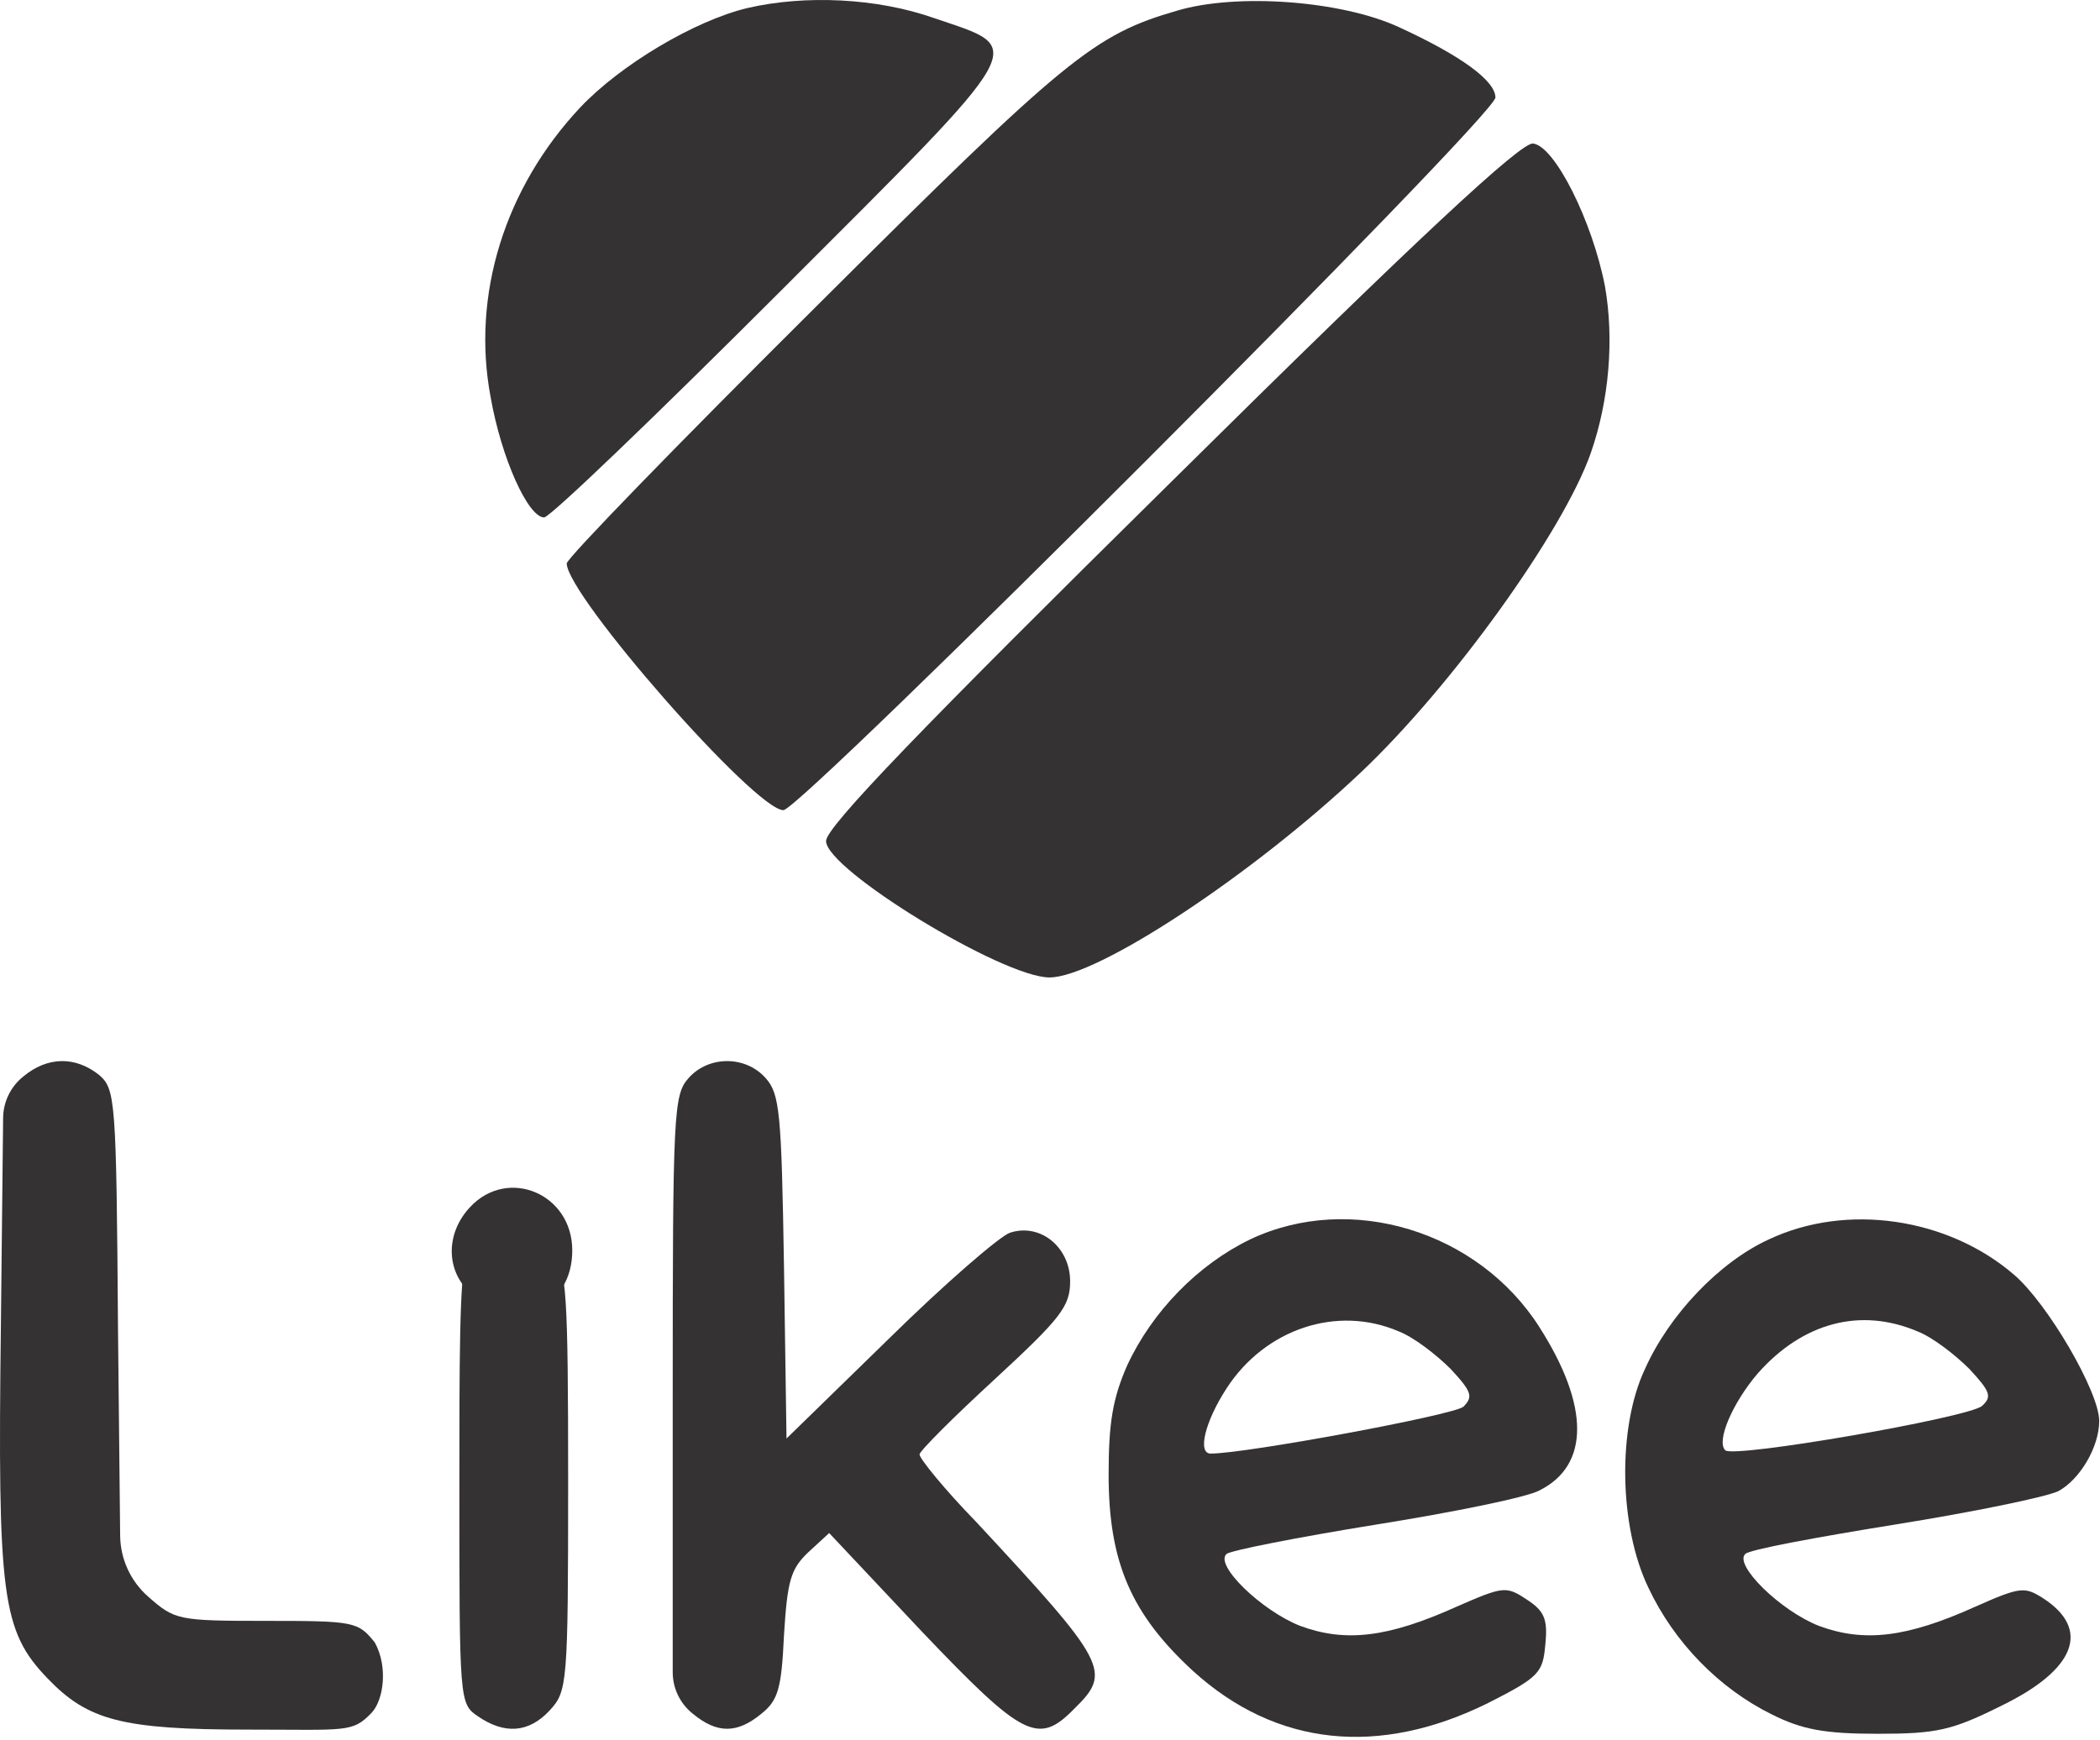
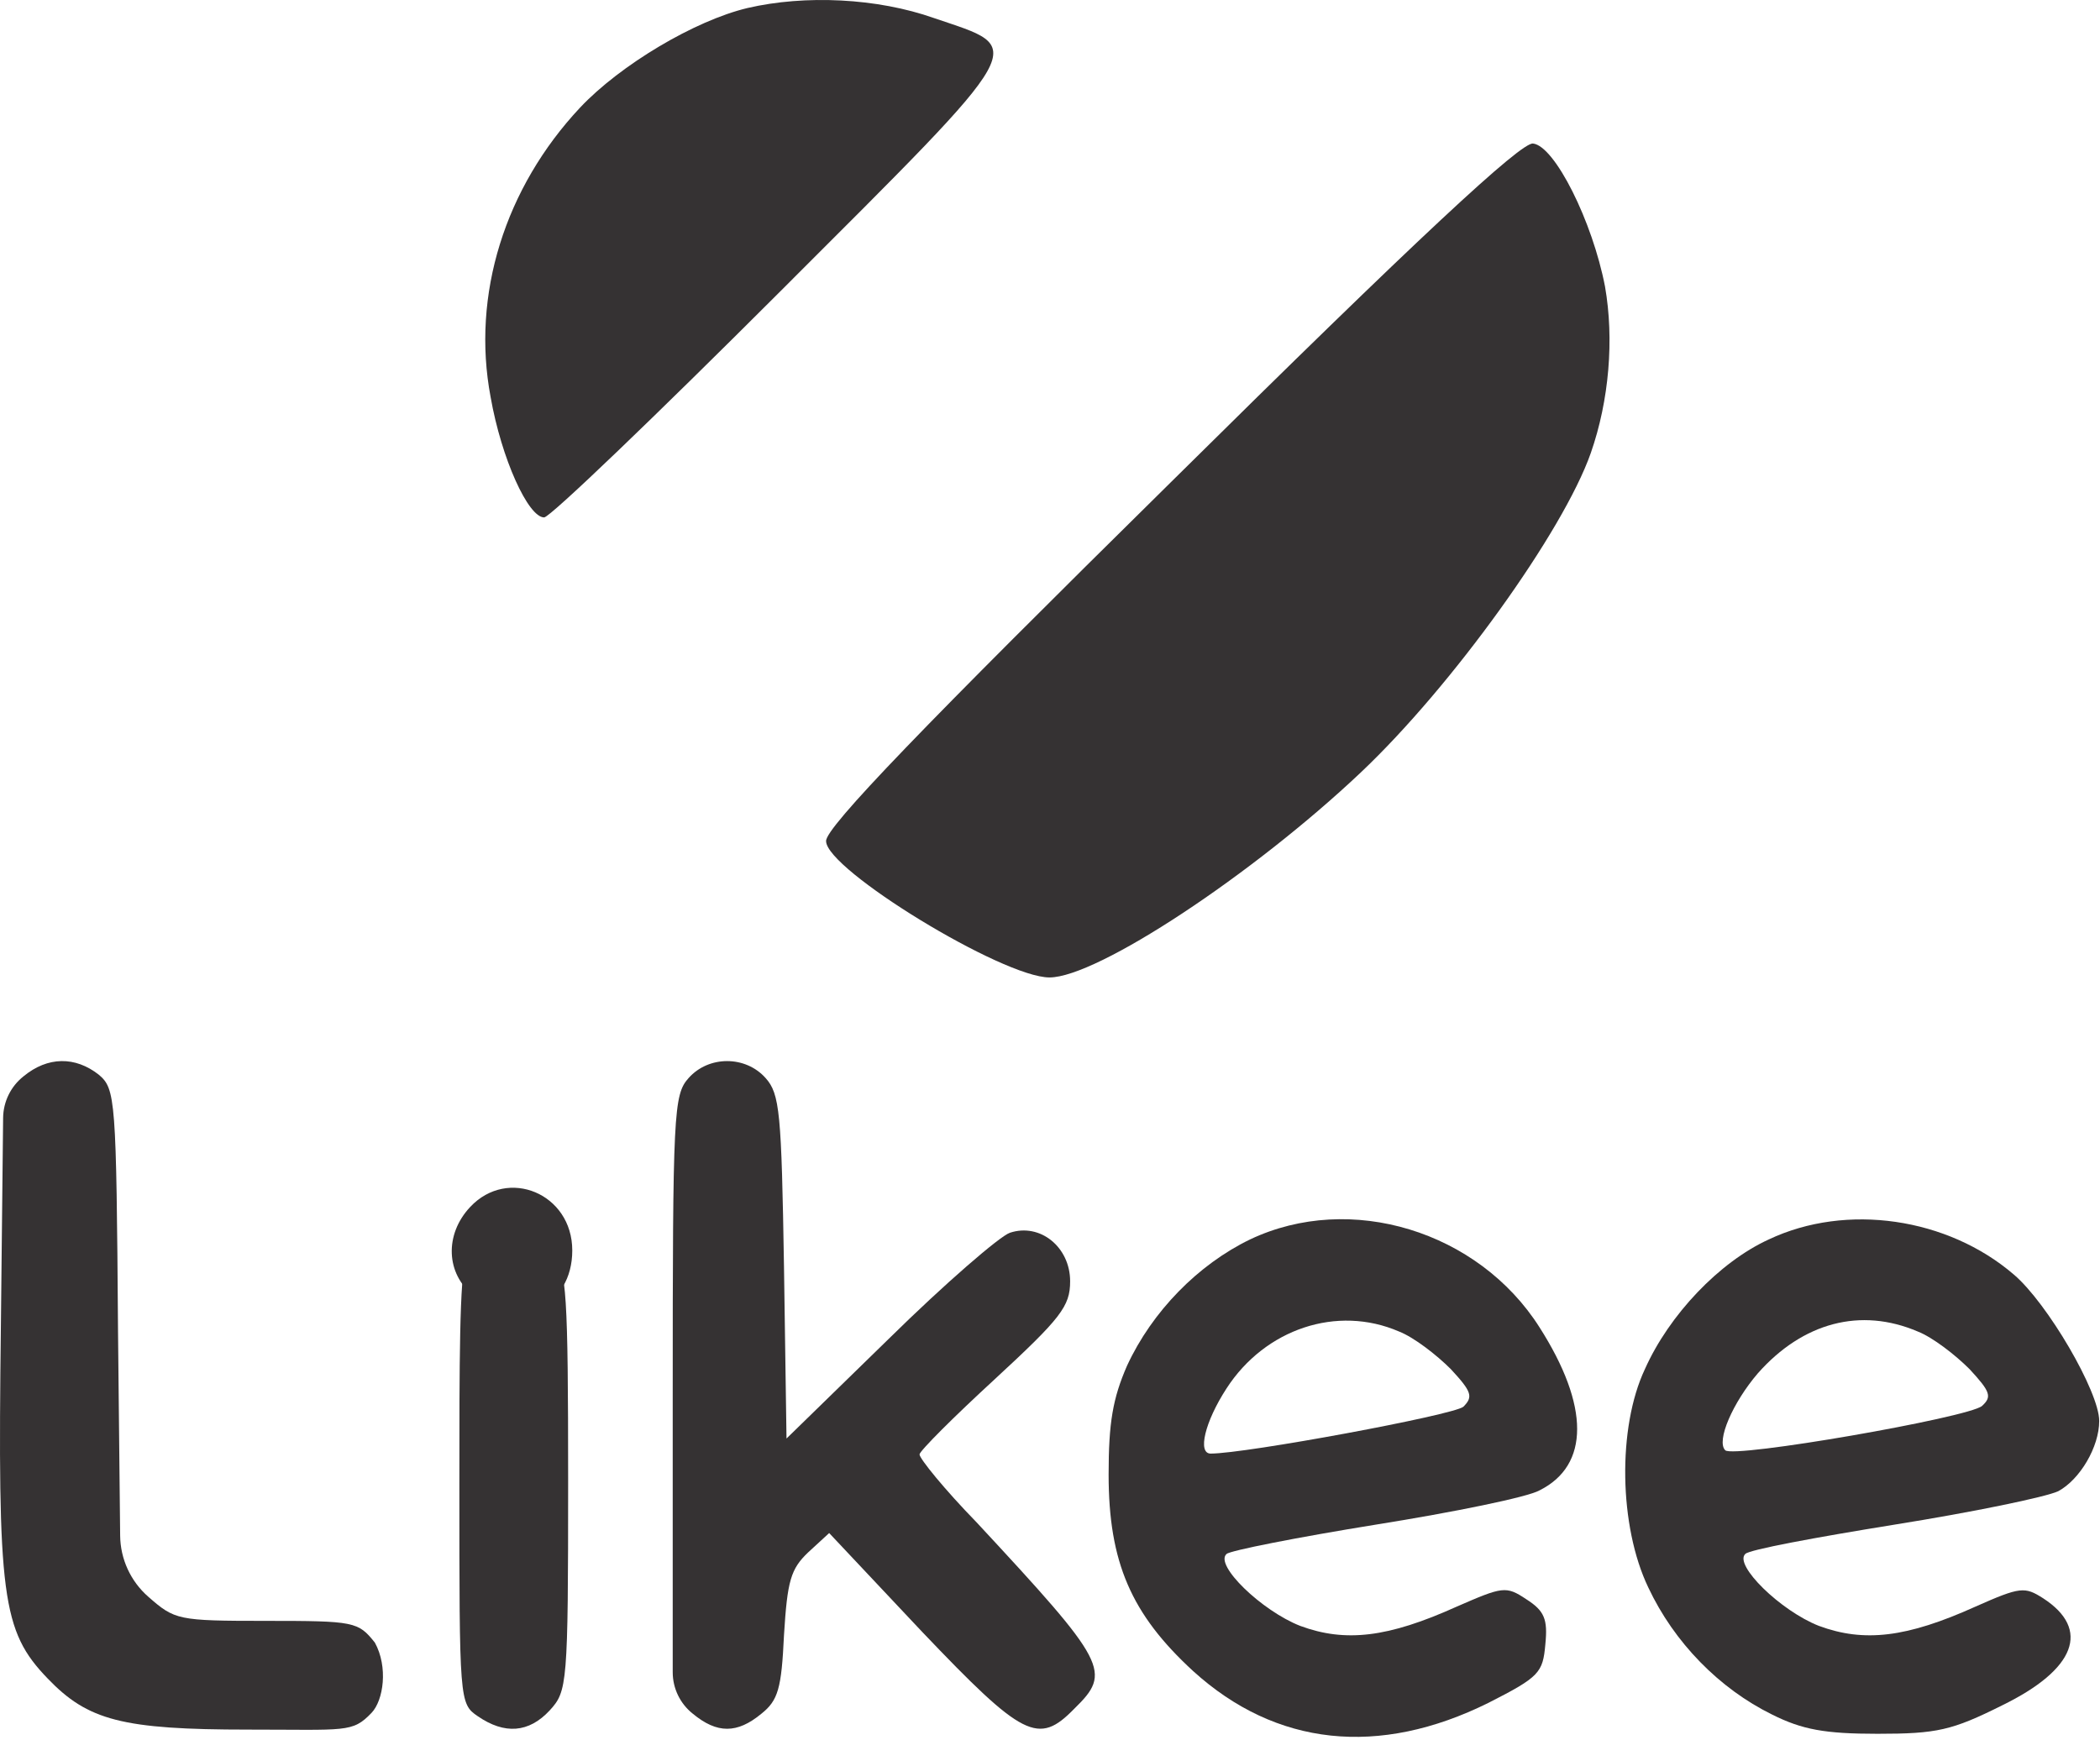
<svg xmlns="http://www.w3.org/2000/svg" width="251" height="208" viewBox="0 0 251 208" fill="none">
  <path d="M89.338 0.96C83.038 2.46 74.138 7.76 69.338 12.86C60.338 22.46 56.338 35.26 58.638 47.46C59.938 54.86 63.138 61.86 65.038 61.86C65.738 61.86 78.438 49.66 93.238 34.86C123.638 4.46 122.738 5.96 111.638 2.16C104.838 -0.24 96.238 -0.64 89.338 0.96Z" fill="#353233" />
-   <path d="M140.738 1.26C130.738 4.16 127.538 6.76 97.538 36.66C81.138 52.96 67.738 66.76 67.738 67.36C67.738 71.16 90.238 96.86 93.638 96.86C95.738 96.86 178.738 13.86 178.738 11.66C178.738 9.66 174.638 6.66 167.238 3.26C160.338 0.06 147.838 -0.84 140.738 1.26Z" fill="#353233" />
  <path d="M139.938 57.66C110.538 86.66 98.638 98.96 98.738 100.56C98.738 103.96 119.838 116.86 125.438 116.86C131.138 116.86 149.738 104.56 162.638 92.36C173.538 82.06 186.838 63.56 190.138 54.16C192.338 47.86 192.938 40.56 191.838 34.26C190.338 26.46 185.838 17.46 183.238 17.16C181.838 16.96 169.638 28.26 139.938 57.66Z" fill="#353233" />
  <path d="M56.2 144.3C53.1 147.6 53.3 152.3 56.6 154.9C62 159.1 68.4 156.2 68.4 149.5C68.4 142.7 60.7 139.5 56.2 144.3Z" fill="#353233" />
  <path d="M2.806 128.686V128.686C1.288 129.888 0.394 131.711 0.373 133.647L0.106 158.486C-0.294 190.886 0.206 194.986 5.706 200.686C10.506 205.686 14.606 206.786 29.706 206.786C41.406 206.786 42.106 207.186 44.406 204.786C45.843 203.286 46.406 199.286 44.806 196.386C42.806 193.886 42.406 193.786 31.806 193.786C21.206 193.786 20.906 193.686 17.706 190.886V190.886C15.606 189.04 14.389 186.389 14.361 183.593L14.106 159.086C13.906 131.286 13.806 130.186 11.806 128.486C9.006 126.286 5.706 126.286 2.806 128.686Z" fill="#353233" />
  <path d="M82.306 128.886C80.506 130.886 80.406 132.986 80.406 166.986V199.925C80.406 201.859 81.29 203.686 82.806 204.886V204.886C85.706 207.286 88.106 207.286 91.006 204.886C93.006 203.286 93.406 201.886 93.706 195.486C94.106 188.986 94.506 187.586 96.606 185.586L99.106 183.286L110.206 195.086C122.306 207.786 124.106 208.686 128.406 204.286C132.906 199.886 132.406 198.886 116.706 181.986C112.906 178.086 109.906 174.386 109.906 173.886C109.906 173.486 114.006 169.386 118.906 164.886C126.806 157.586 127.906 156.186 127.906 153.186C127.906 149.086 124.306 146.186 120.706 147.386C119.506 147.786 112.906 153.486 106.206 160.086L94.006 171.986L93.706 151.486C93.406 132.986 93.206 130.786 91.506 128.886C89.106 126.186 84.706 126.186 82.306 128.886Z" fill="#353233" />
  <path d="M149.406 148.186C143.206 151.186 137.706 156.786 134.706 163.286C133.006 167.186 132.506 170.086 132.506 176.286C132.506 186.786 135.206 192.986 142.606 199.786C152.506 208.786 164.806 210.086 177.906 203.586C184.006 200.486 184.406 199.986 184.706 196.586C185.006 193.586 184.606 192.586 182.406 191.186C180.006 189.586 179.606 189.686 174.106 192.086C165.906 195.786 160.806 196.386 155.406 194.386C150.806 192.586 145.106 187.086 146.606 185.786C147.006 185.386 155.106 183.786 164.406 182.286C173.806 180.786 182.606 178.986 184.006 178.186C190.006 175.186 190.006 168.086 184.006 158.686C176.706 147.186 161.406 142.486 149.406 148.186ZM167.206 159.186C169.006 159.886 171.706 161.986 173.406 163.686C175.906 166.386 176.106 166.986 174.906 168.186C173.706 169.186 148.906 173.786 144.706 173.786C143.106 173.786 144.006 169.986 146.606 165.986C151.206 158.886 159.806 155.986 167.206 159.186Z" fill="#353233" />
  <path d="M211.406 148.186C205.506 150.886 199.506 157.186 196.606 163.686C193.306 170.686 193.506 182.486 197.006 189.786C200.106 196.386 205.506 201.886 211.806 204.986C215.406 206.786 218.106 207.286 224.406 207.286C231.506 207.286 233.306 206.886 239.306 203.886C248.106 199.586 249.906 194.786 244.206 191.086C242.006 189.686 241.506 189.686 236.106 192.086C227.906 195.786 222.806 196.386 217.406 194.386C212.806 192.586 207.206 187.086 208.606 185.786C209.006 185.286 217.106 183.786 226.406 182.286C235.806 180.786 244.506 178.986 246.006 178.286C248.606 176.886 250.906 172.986 250.906 169.886C250.906 166.386 244.706 155.786 240.706 152.386C232.806 145.586 220.706 143.786 211.406 148.186ZM229.206 159.186C231.006 159.886 233.706 161.986 235.406 163.686C237.906 166.386 238.106 166.986 236.906 168.086C235.306 169.486 207.106 174.386 206.206 173.386C205.106 172.286 207.106 167.686 210.106 164.186C215.506 158.086 222.406 156.286 229.206 159.186Z" fill="#353233" />
  <path d="M58.406 147.986C57.306 148.586 56.406 148.786 55.706 150.186C54.906 152.786 54.906 163.086 54.906 177.486C54.906 203.386 54.906 203.686 57.106 205.186C60.306 207.386 63.206 207.186 65.706 204.486C67.806 202.186 67.906 201.486 67.906 177.086C67.906 154.686 67.706 151.786 66.206 149.986C63.906 147.386 60.906 146.586 58.406 147.986Z" fill="#353233" />
</svg>